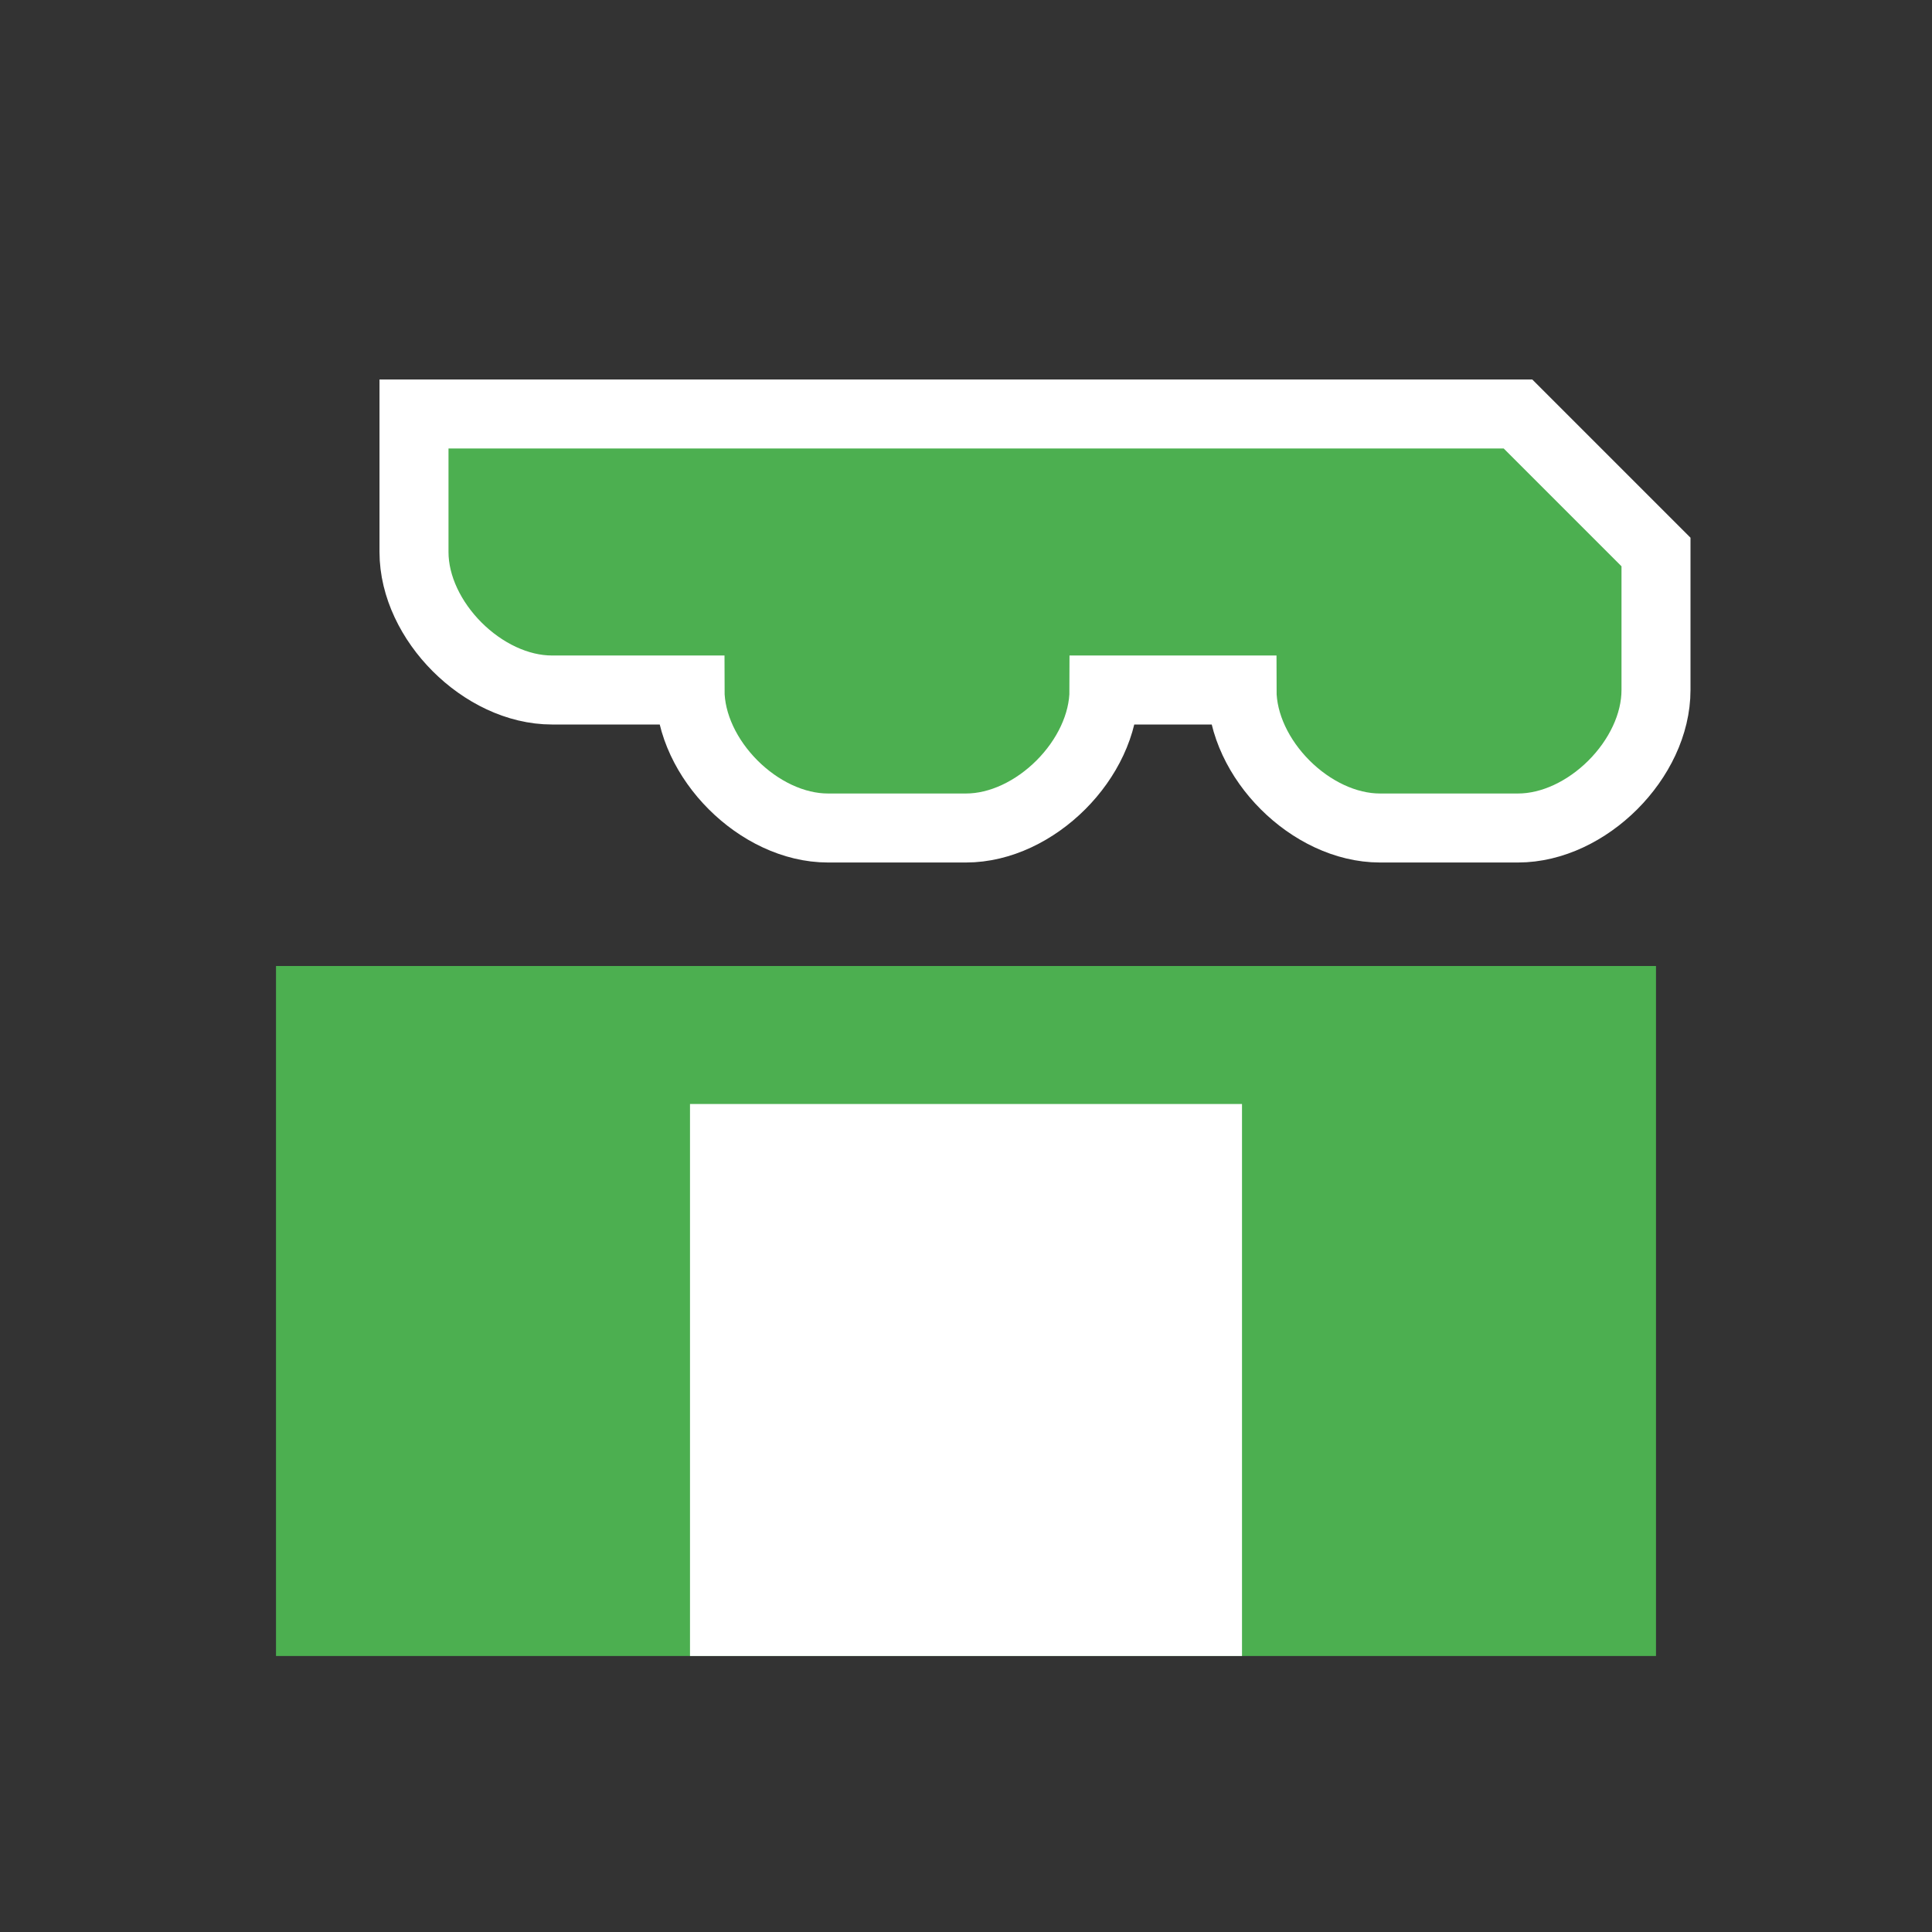
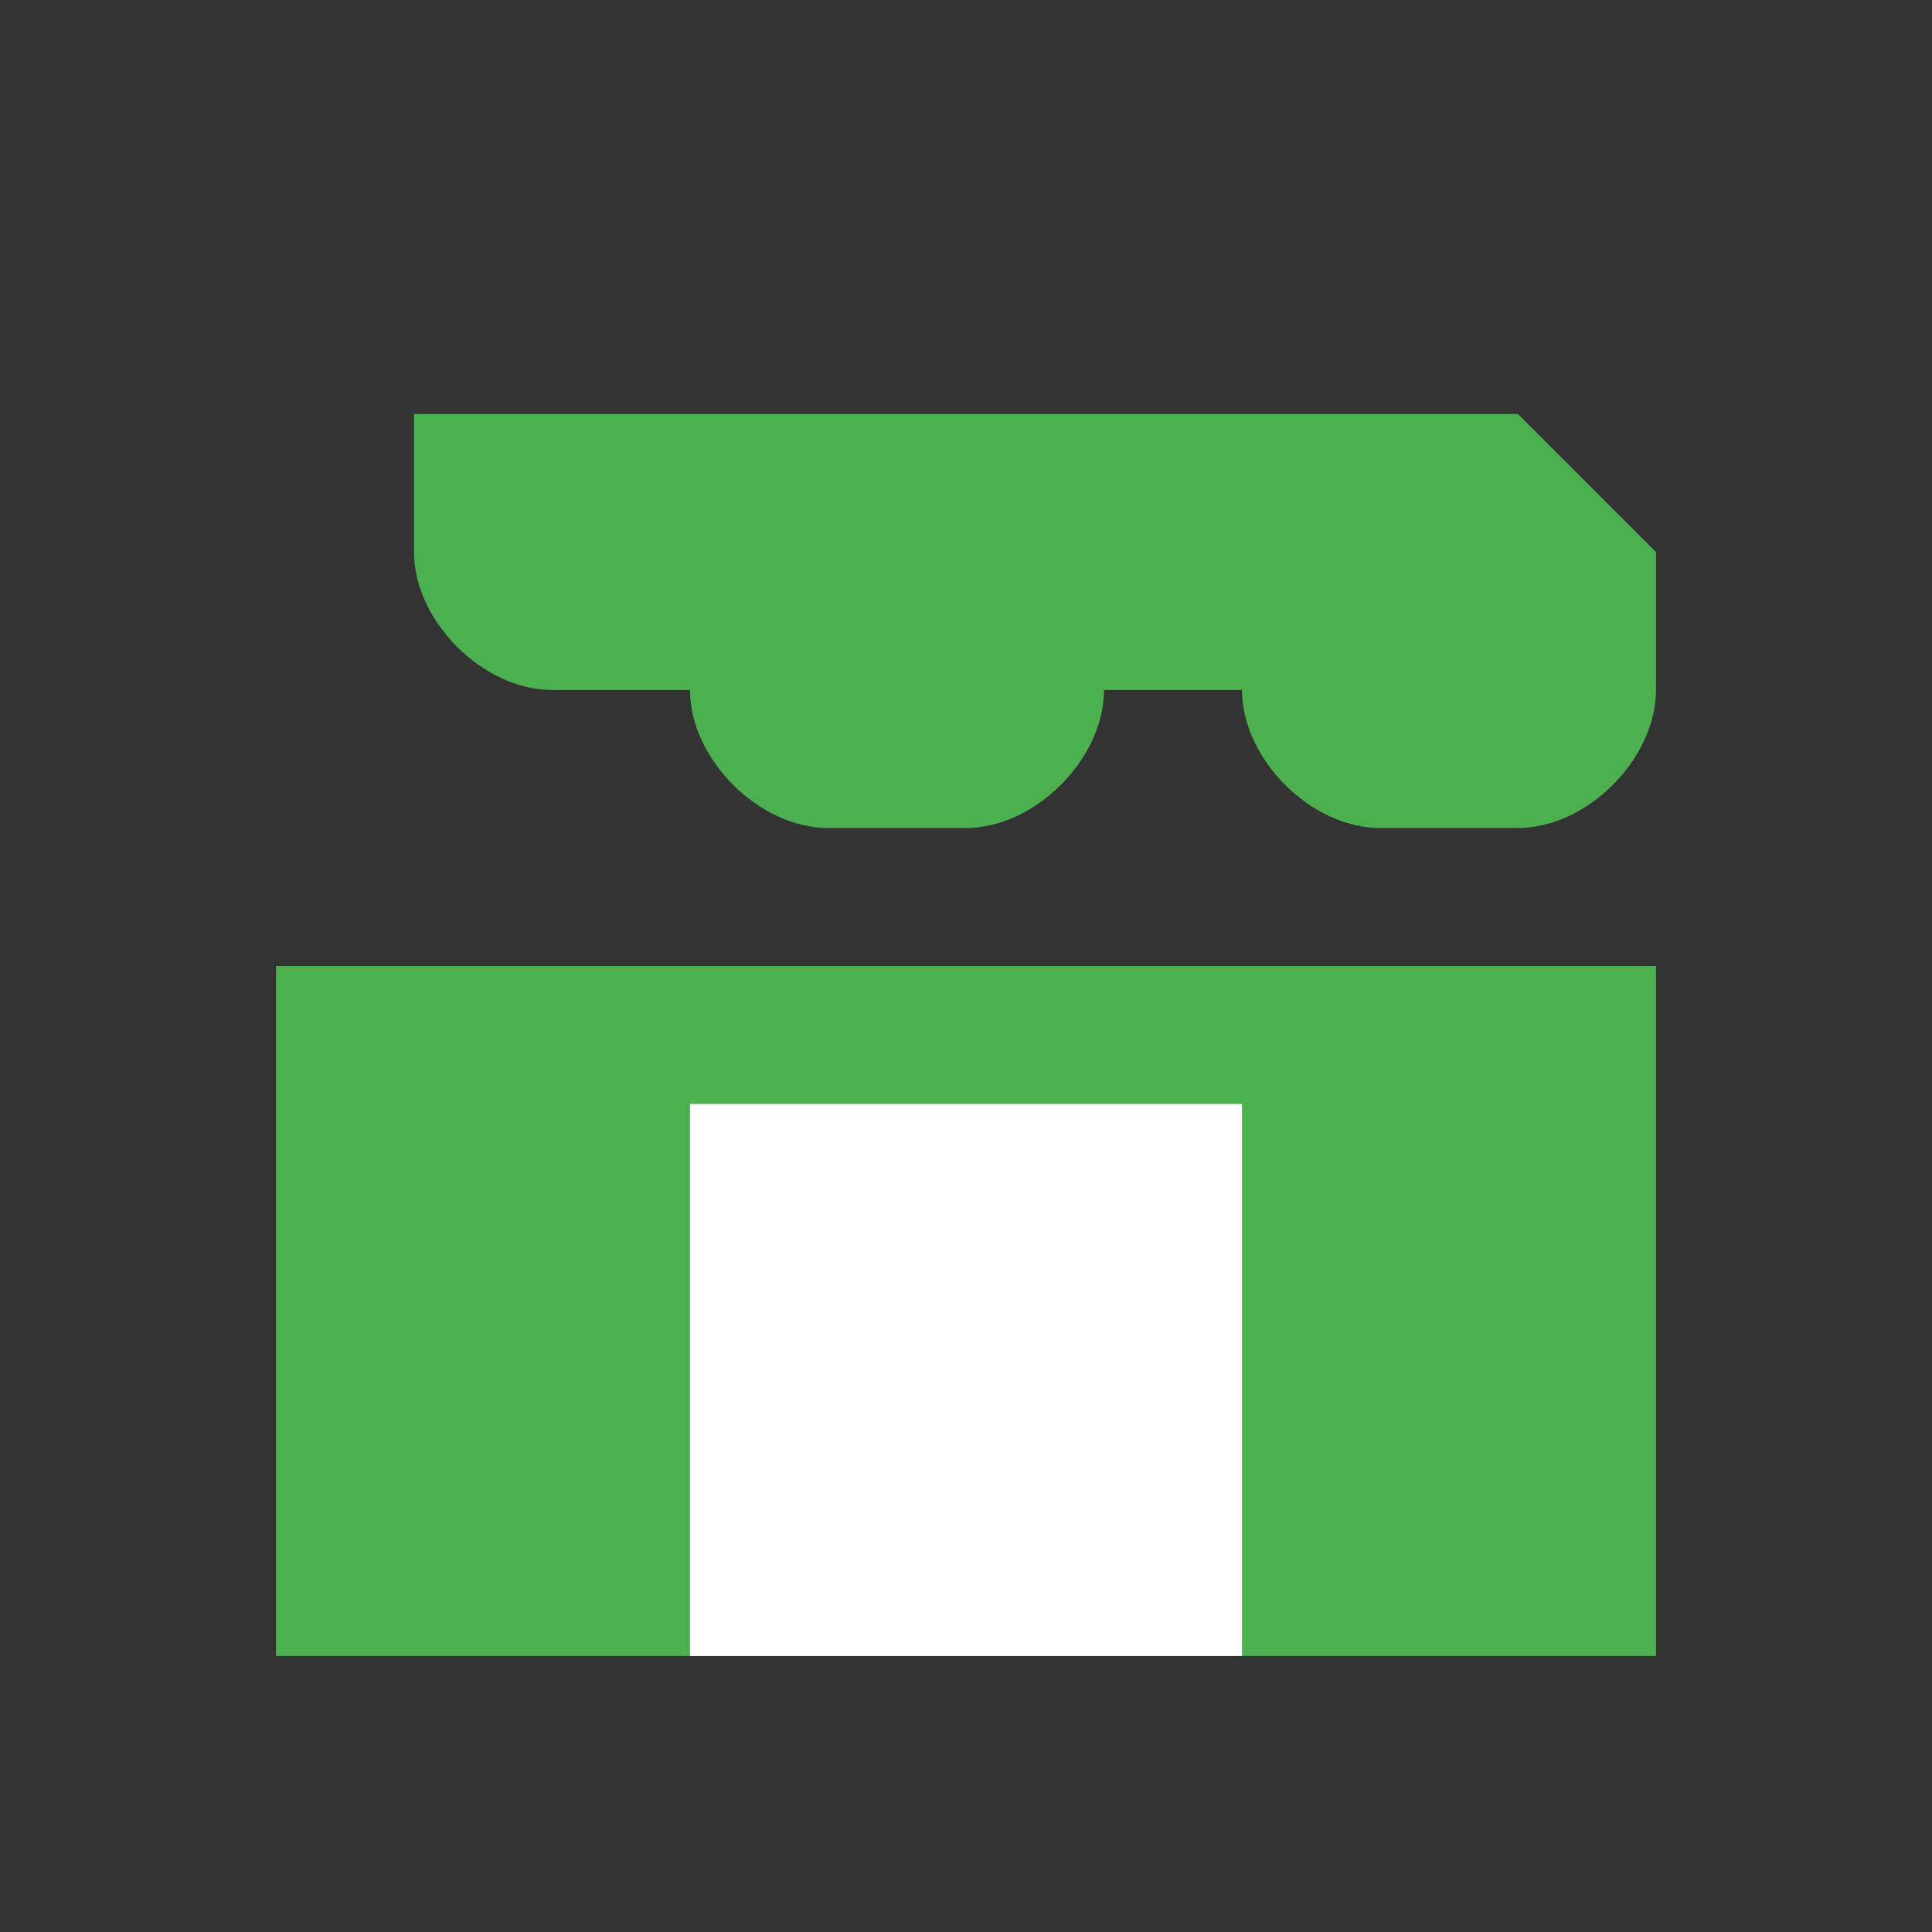
<svg xmlns="http://www.w3.org/2000/svg" width="10.5pt" height="10.5pt" viewBox="0 0 10.5 10.5" version="1.1">
  <rect x="0" y="0" width="10.5" height="10.5" fill="#333333" stroke="none" />
  <defs>
    <clipPath id="clip1">
-       <path d="M 0 0 L 10.5 0 L 10.5 7 L 0 7 Z M 0 0 " />
-     </clipPath>
+       </clipPath>
  </defs>
  <g id="surface76">
    <path style=" stroke:none;fill-rule:nonzero;fill:rgb(29.804%,68.627%,31.373%);fill-opacity:1;" d="M 2.25 2.25 L 8.25 2.25 L 9 3 L 9 3.75 C 9 4.125 8.625 4.5 8.25 4.5 L 7.5 4.5 C 7.125 4.5 6.75 4.125 6.75 3.75 L 6 3.75 C 6 4.125 5.625 4.5 5.25 4.5 L 4.5 4.5 C 4.125 4.5 3.75 4.125 3.75 3.75 L 3 3.75 C 2.625 3.75 2.25 3.375 2.25 3 Z M 2.25 2.25 " />
    <g clip-path="url(#clip1)" clip-rule="nonzero">
      <path style="fill:none;stroke-width:0.5;stroke-linecap:butt;stroke-linejoin:miter;stroke:rgb(100%,100%,100%);stroke-opacity:1;stroke-miterlimit:4;" d="M 3 3 L 11 3 L 12 4 L 12 5 C 12 5.5 11.5 6 11 6 L 10 6 C 9.5 6 9 5.5 9 5 L 8 5 C 8 5.5 7.5 6 7 6 L 6 6 C 5.5 6 5 5.5 5 5 L 4 5 C 3.5 5 3 4.5 3 4 Z M 3 3 " transform="matrix(0.75,0,0,0.75,0,0)" />
    </g>
    <path style=" stroke:none;fill-rule:nonzero;fill:rgb(29.804%,68.627%,31.373%);fill-opacity:1;" d="M 1.5 5.25 L 9 5.25 L 9 9 L 1.5 9 Z M 1.5 5.25 " />
    <path style=" stroke:none;fill-rule:nonzero;fill:rgb(100%,100%,100%);fill-opacity:1;" d="M 3.75 6 L 6.75 6 L 6.75 9 L 3.75 9 Z M 3.75 6 " />
  </g>
</svg>